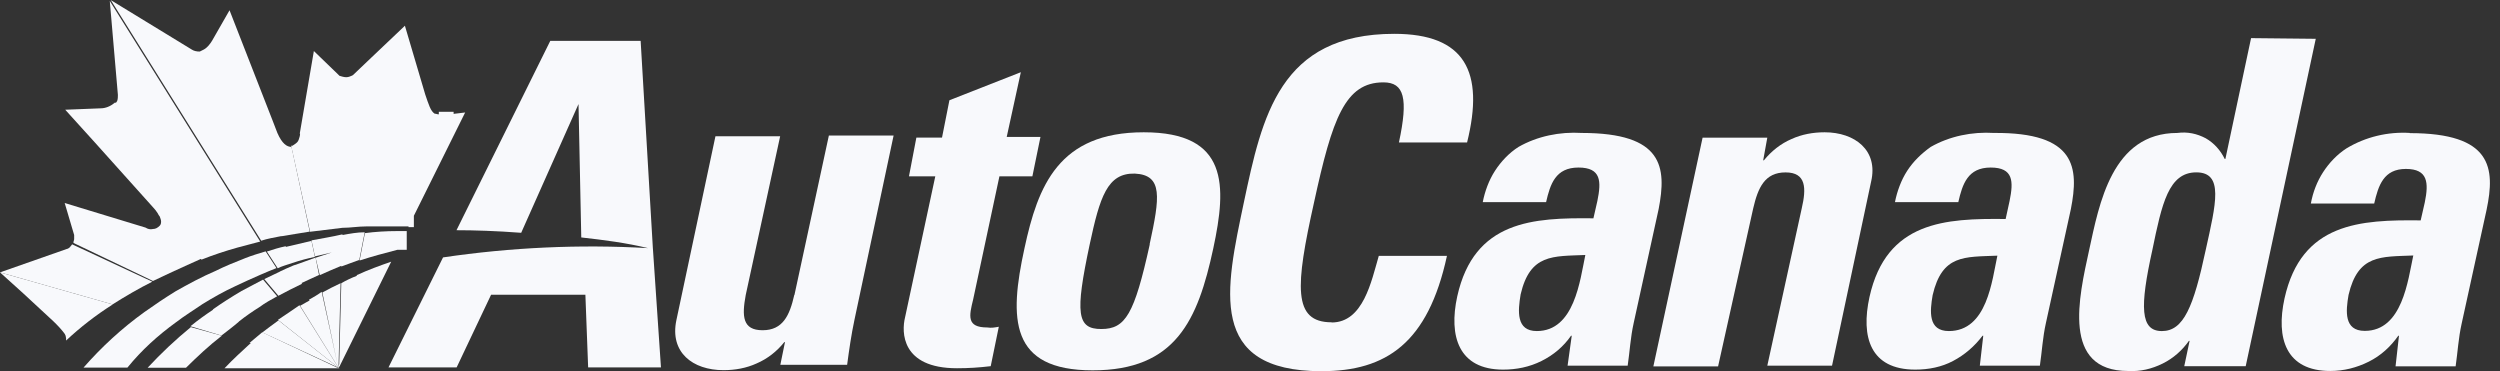
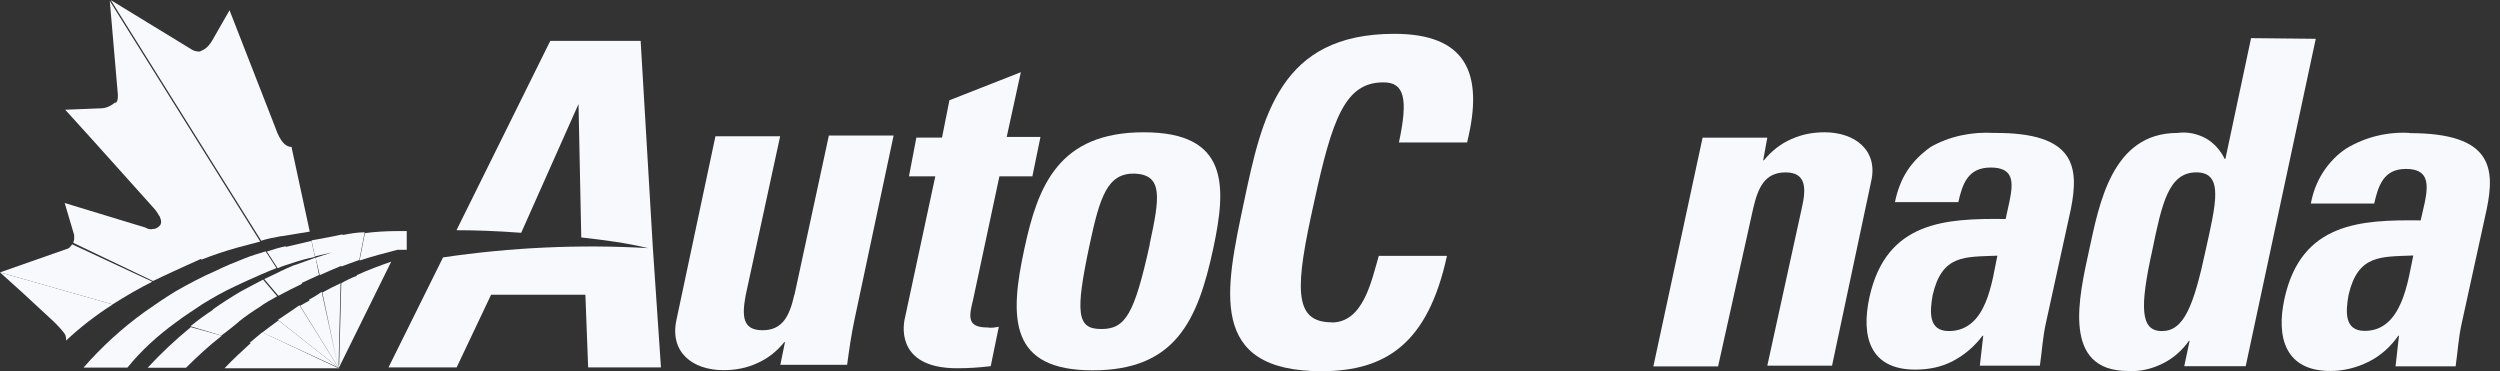
<svg xmlns="http://www.w3.org/2000/svg" width="128" height="19" viewBox="0 0 128 19" fill="none">
  <rect x="0" y="0" width="128" height="19" fill="#333333" stroke="none" />
  <path d="M33.427 12.712L32.801 2.093H28.174L23.372 11.787C24.27 11.787 25.407 11.822 26.685 11.919L29.62 5.327L29.761 12.157C30.933 12.289 32.043 12.43 33.18 12.704C29.69 12.501 26.139 12.668 22.684 13.179L19.891 18.811H23.38L25.143 15.092H29.972L30.113 18.811H33.841L33.427 12.704V12.712Z" fill="#F8F9FC" />
  <path d="M40.667 15.101C40.429 16.159 40.077 16.908 39.045 16.908C38.014 16.908 37.979 16.194 38.182 15.101L39.944 6.976H36.631L34.63 16.397C34.287 18.036 35.459 18.952 37.045 18.952C37.636 18.952 38.217 18.847 38.737 18.609C39.292 18.371 39.777 17.992 40.156 17.516H40.191L39.953 18.679H43.373C43.478 17.895 43.584 17.146 43.751 16.361L45.752 6.941H42.438L40.676 15.101H40.667Z" fill="#F8F9FC" />
  <path d="M51.166 9.028H52.858L53.272 7.01H51.544L52.267 3.697L48.61 5.133L48.231 7.046H46.918L46.539 9.028H47.887L46.336 16.263C46.16 16.977 46.125 18.854 48.998 18.854C49.588 18.854 50.135 18.819 50.725 18.748L51.139 16.73C50.928 16.766 50.76 16.801 50.549 16.766C49.482 16.766 49.615 16.184 49.826 15.329L51.174 9.011L51.166 9.028Z" fill="#F8F9FC" />
  <path d="M58.561 6.773C54.207 6.773 53.141 9.505 52.453 12.713C51.66 16.335 51.696 18.961 55.943 18.961C60.191 18.961 61.328 16.405 62.121 12.713C62.808 9.505 62.914 6.773 58.561 6.773ZM58.869 12.51C58.076 16.097 57.626 16.846 56.384 16.846C55.141 16.846 55.036 16.062 55.793 12.51C56.313 10.087 56.692 8.853 58.102 8.888C59.556 8.959 59.38 10.113 58.86 12.51H58.869Z" fill="#F8F9FC" />
  <path d="M68.179 16.502C66.179 16.502 66.32 14.66 67.28 10.359C68.215 6.059 68.867 4.217 70.832 4.217C71.898 4.217 72.11 5.037 71.625 7.293H75.115C76.014 3.671 75.009 1.732 71.387 1.732C65.518 1.732 64.619 5.962 63.685 10.368C62.751 14.81 61.79 19.005 67.659 19.005C70.973 19.005 73.114 17.568 74.084 13.1H70.594C70.215 14.396 69.801 16.511 68.179 16.511V16.502Z" fill="#F8F9FC" />
-   <path d="M80.993 6.807C79.856 6.737 78.71 6.974 77.75 7.521C77.265 7.829 76.851 8.27 76.543 8.746C76.234 9.222 76.022 9.803 75.917 10.35H79.16C79.371 9.424 79.644 8.578 80.817 8.578C81.989 8.578 81.989 9.292 81.786 10.288L81.583 11.178C78.508 11.143 75.476 11.284 74.612 15.17C74.163 17.215 74.683 18.924 76.957 18.924C77.644 18.924 78.305 18.792 78.922 18.484C79.547 18.175 80.059 17.735 80.438 17.188H80.473L80.261 18.721H83.337C83.443 18.008 83.478 17.285 83.645 16.536L84.923 10.702C85.337 8.552 85.161 6.807 80.984 6.807H80.993ZM78.684 16.95C77.618 16.95 77.715 15.928 77.856 15.073C78.34 12.993 79.512 13.126 81.169 13.055C80.896 14.351 80.614 16.95 78.684 16.95Z" fill="#F8F9FC" />
  <path d="M93.421 6.773C92.83 6.773 92.249 6.879 91.729 7.117C91.174 7.355 90.698 7.734 90.31 8.21H90.275L90.486 7.047H87.173L84.652 18.759H87.966L89.764 10.669C90.01 9.611 90.354 8.827 91.42 8.827C92.487 8.827 92.487 9.646 92.249 10.669L90.486 18.723H93.8L95.8 9.303C96.179 7.699 94.972 6.773 93.421 6.773Z" fill="#F8F9FC" />
  <path d="M102.098 6.807C100.961 6.737 99.816 6.974 98.855 7.521C98.371 7.865 97.956 8.27 97.648 8.746C97.339 9.222 97.128 9.803 97.022 10.35H100.265C100.477 9.424 100.75 8.578 101.922 8.578C103.094 8.578 103.094 9.292 102.891 10.288L102.689 11.213C99.613 11.178 96.582 11.319 95.718 15.205C95.269 17.25 95.753 18.924 98.062 18.924C98.749 18.924 99.41 18.792 99.992 18.484C100.582 18.175 101.094 17.735 101.508 17.188H101.543L101.367 18.721H104.442C104.548 18.008 104.583 17.285 104.751 16.536L106.029 10.702C106.443 8.587 106.302 6.772 102.089 6.807H102.098ZM99.781 16.95C98.705 16.95 98.811 15.928 98.952 15.108C99.437 13.029 100.574 13.161 102.266 13.09C101.992 14.351 101.746 16.95 99.781 16.95Z" fill="#F8F9FC" />
  <path d="M115.253 1.96L113.94 8.138H113.905C113.694 7.697 113.35 7.318 112.936 7.081C112.486 6.843 112.002 6.737 111.482 6.807C108.133 6.807 107.481 10.429 106.961 12.818C106.441 15.206 105.542 18.995 108.961 18.995C109.587 19.03 110.169 18.889 110.724 18.616C111.279 18.343 111.728 17.938 112.072 17.453H112.107L111.834 18.748H114.98L118.567 1.987L115.253 1.952V1.96ZM112.936 12.782C112.31 15.717 111.799 16.951 110.689 16.951C109.578 16.951 109.552 15.726 110.204 12.782C110.689 10.429 111.032 8.825 112.451 8.825C113.87 8.825 113.456 10.429 112.936 12.782Z" fill="#F8F9FC" />
  <path d="M123.392 6.807C122.255 6.736 121.119 7.009 120.149 7.591C119.665 7.9 119.25 8.34 118.942 8.816C118.634 9.292 118.422 9.838 118.316 10.42H121.559C121.771 9.495 122.044 8.649 123.181 8.649C124.318 8.649 124.353 9.362 124.15 10.358L123.939 11.284C120.863 11.248 117.832 11.389 116.968 15.276C116.519 17.32 117.038 18.994 119.312 18.994C119.999 18.994 120.66 18.827 121.277 18.519C121.903 18.21 122.414 17.734 122.793 17.188H122.828L122.652 18.756H125.728C125.833 18.043 125.869 17.32 126.036 16.571L127.314 10.737C127.763 8.587 127.587 6.816 123.375 6.816L123.392 6.807ZM121.075 16.941C119.999 16.941 120.105 15.919 120.246 15.099C120.731 13.02 121.903 13.152 123.56 13.081C123.287 14.341 123.005 16.941 121.075 16.941Z" fill="#F8F9FC" />
  <path d="M20.825 12.782V11.831H20.34C19.785 11.831 19.203 11.866 18.683 11.936L18.41 13.338C19.036 13.135 19.688 12.959 20.34 12.791H20.825V12.782Z" fill="#F8F9FC" />
  <path d="M9.01 16.502C9.459 16.158 9.909 15.885 10.358 15.576C10.913 15.233 11.46 14.924 12.05 14.651C12.464 14.448 12.878 14.272 13.328 14.07C13.636 13.937 13.883 13.832 14.156 13.726L13.601 12.871C13.257 12.977 12.914 13.074 12.561 13.215C12.041 13.418 11.521 13.629 11.045 13.867C10.323 14.175 9.627 14.554 8.974 14.924C8.419 15.268 7.908 15.612 7.388 15.982C6.251 16.802 5.211 17.753 4.277 18.82H6.525C7.247 17.93 8.076 17.18 9.01 16.502Z" fill="#F8F9FC" />
  <path d="M5.763 15.585L0 13.946L1.172 15.004L2.723 16.44C2.935 16.643 3.137 16.854 3.313 17.092L3.349 17.163C3.349 17.163 3.384 17.269 3.384 17.33V17.436C4.107 16.758 4.9 16.141 5.763 15.594V15.585Z" fill="#F8F9FC" />
  <path d="M7.559 18.828H9.524C10.114 18.246 10.696 17.7 11.357 17.189L9.771 16.748C8.977 17.4 8.255 18.079 7.559 18.828Z" fill="#F8F9FC" />
  <path d="M14.324 13.91L13.531 14.289L14.254 15.144C14.465 15.038 14.633 14.941 14.844 14.835L15.47 14.527L15.435 14.492C15.743 14.351 16.025 14.219 16.334 14.078L16.157 13.188C15.778 13.32 15.435 13.461 15.021 13.593C14.783 13.699 14.536 13.796 14.333 13.901L14.324 13.91Z" fill="#F8F9FC" />
  <path d="M14.986 13.461C15.365 13.329 15.779 13.223 16.123 13.153L15.947 12.333C15.497 12.439 15.083 12.536 14.633 12.642V12.606C14.29 12.677 13.981 12.774 13.664 12.879L14.219 13.734C14.431 13.629 14.669 13.567 14.977 13.461H14.986Z" fill="#F8F9FC" />
  <path d="M18.399 13.294L18.672 11.893C18.293 11.893 17.914 11.963 17.535 12.034V11.998C16.98 12.13 16.496 12.201 15.949 12.307L16.125 13.126L16.989 12.924L16.161 13.197L16.372 14.087C16.751 13.919 17.06 13.778 17.474 13.611V13.646C17.782 13.54 18.099 13.408 18.408 13.303L18.399 13.294Z" fill="#F8F9FC" />
  <path d="M3.595 12.642C3.595 12.642 3.49 12.747 3.419 12.747L0 13.946L5.763 15.585C6.416 15.171 7.112 14.765 7.799 14.422L3.692 12.509C3.692 12.509 3.622 12.615 3.587 12.642H3.595Z" fill="#F8F9FC" />
  <path d="M17.403 18.722L20.029 13.399C19.439 13.602 18.857 13.814 18.267 14.087V14.122C17.993 14.228 17.711 14.36 17.474 14.501L17.368 18.634L17.332 18.802L17.438 14.501C17.13 14.642 16.812 14.809 16.504 14.977L17.297 18.731L16.469 14.942C16.293 15.074 16.055 15.215 15.817 15.347L15.852 15.382L15.367 15.655L17.297 18.766L17.332 18.837L15.332 15.629L14.883 15.937L14.23 16.378L17.341 18.837L17.377 18.872L17.341 18.802L17.412 18.731L17.403 18.722Z" fill="#F8F9FC" />
  <path d="M14.258 16.404C13.985 16.607 13.703 16.81 13.43 17.021L17.334 18.828L14.258 16.404Z" fill="#F8F9FC" />
  <path d="M13.426 17.012L12.774 17.559H12.844C12.395 17.973 11.945 18.378 11.496 18.854H17.365L17.259 18.819L13.426 17.012Z" fill="#F8F9FC" />
  <path d="M12.226 16.466C12.57 16.193 12.914 15.955 13.293 15.717C13.566 15.514 13.883 15.338 14.191 15.171L13.469 14.316C13.09 14.519 12.746 14.695 12.367 14.898C11.847 15.206 11.363 15.514 10.887 15.849H10.922C10.508 16.122 10.129 16.396 9.75 16.704L11.336 17.18C11.645 16.942 11.962 16.704 12.235 16.466H12.226Z" fill="#F8F9FC" />
-   <path d="M15.364 6.843C15.364 6.949 15.329 7.046 15.294 7.152C15.259 7.258 15.188 7.319 15.082 7.39L14.977 7.46H14.906L15.876 11.866C16.431 11.796 16.977 11.734 17.532 11.664C17.947 11.664 18.326 11.593 18.74 11.593H20.916V11.629H21.19V11.047L23.816 5.759L23.225 5.83V5.724H22.467V5.856C22.397 5.856 22.326 5.821 22.256 5.821C22.044 5.689 21.947 5.345 21.771 4.834L20.731 1.318L19.004 2.957L18.07 3.847L17.999 3.882C17.929 3.918 17.823 3.953 17.726 3.953C17.629 3.953 17.488 3.918 17.383 3.882L17.312 3.812L16.07 2.613L15.347 6.843H15.364Z" fill="#F8F9FC" />
  <path d="M14.405 12.096C14.89 12.025 15.374 11.928 15.859 11.858L14.925 7.522C14.687 7.522 14.44 7.355 14.202 6.808L13.964 6.191L11.752 0.525L10.854 2.093C10.748 2.261 10.616 2.437 10.439 2.534L10.228 2.64C10.052 2.64 9.92 2.605 9.814 2.534L5.672 0.005L13.374 12.325C13.682 12.219 14.061 12.157 14.414 12.087L14.405 12.096Z" fill="#F8F9FC" />
  <path d="M9.596 13.567L10.283 13.258L10.318 13.293C10.909 13.056 11.526 12.853 12.152 12.677C12.53 12.571 12.945 12.474 13.323 12.368L5.621 0.048L6.036 4.86C6.036 4.966 6.036 5.063 6 5.168C5.965 5.204 5.965 5.239 5.93 5.274L5.895 5.239L5.859 5.274C5.648 5.442 5.41 5.547 5.137 5.547L3.339 5.618L4.855 7.292L7.86 10.641C7.93 10.711 8.001 10.808 8.071 10.914C8.107 10.985 8.142 11.046 8.177 11.082C8.212 11.187 8.248 11.249 8.248 11.355C8.248 11.46 8.212 11.522 8.177 11.557C8.071 11.663 7.966 11.725 7.833 11.725C7.692 11.76 7.56 11.725 7.454 11.654L3.312 10.394L3.797 12.033V12.236C3.797 12.306 3.762 12.342 3.762 12.403V12.439L7.833 14.386C8.389 14.113 9.005 13.84 9.596 13.567Z" fill="#F8F9FC" />
</svg>